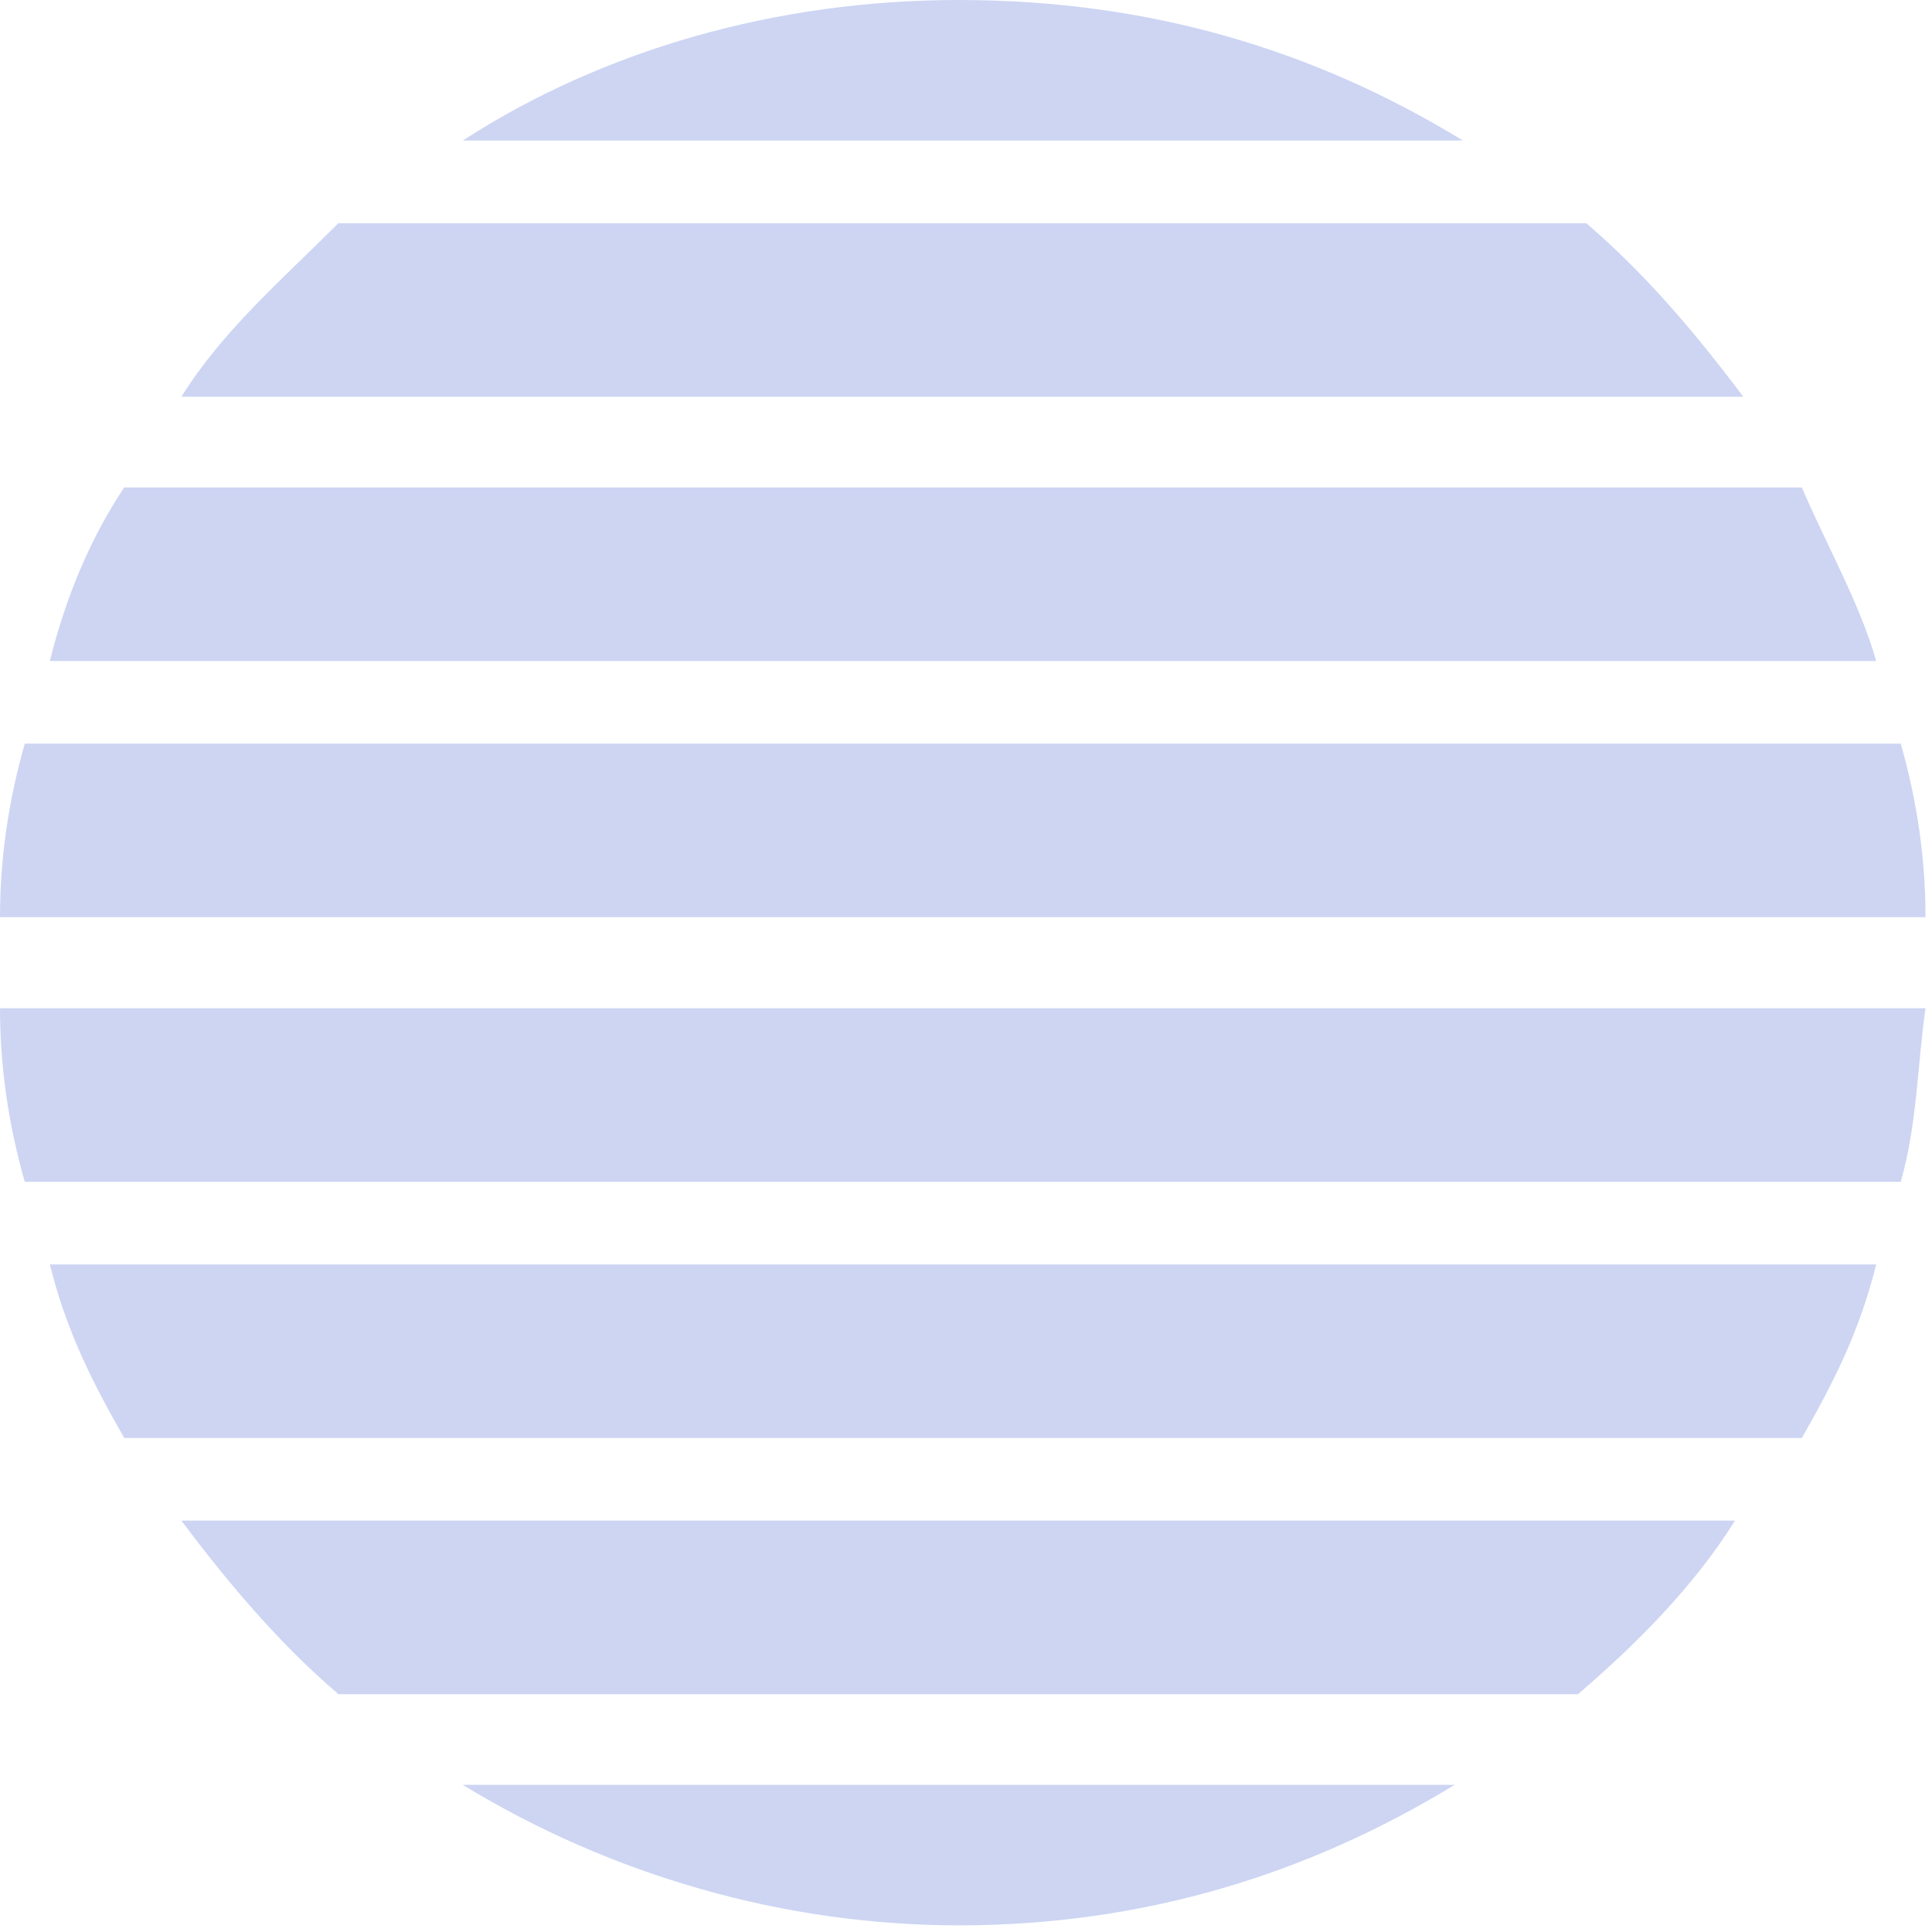
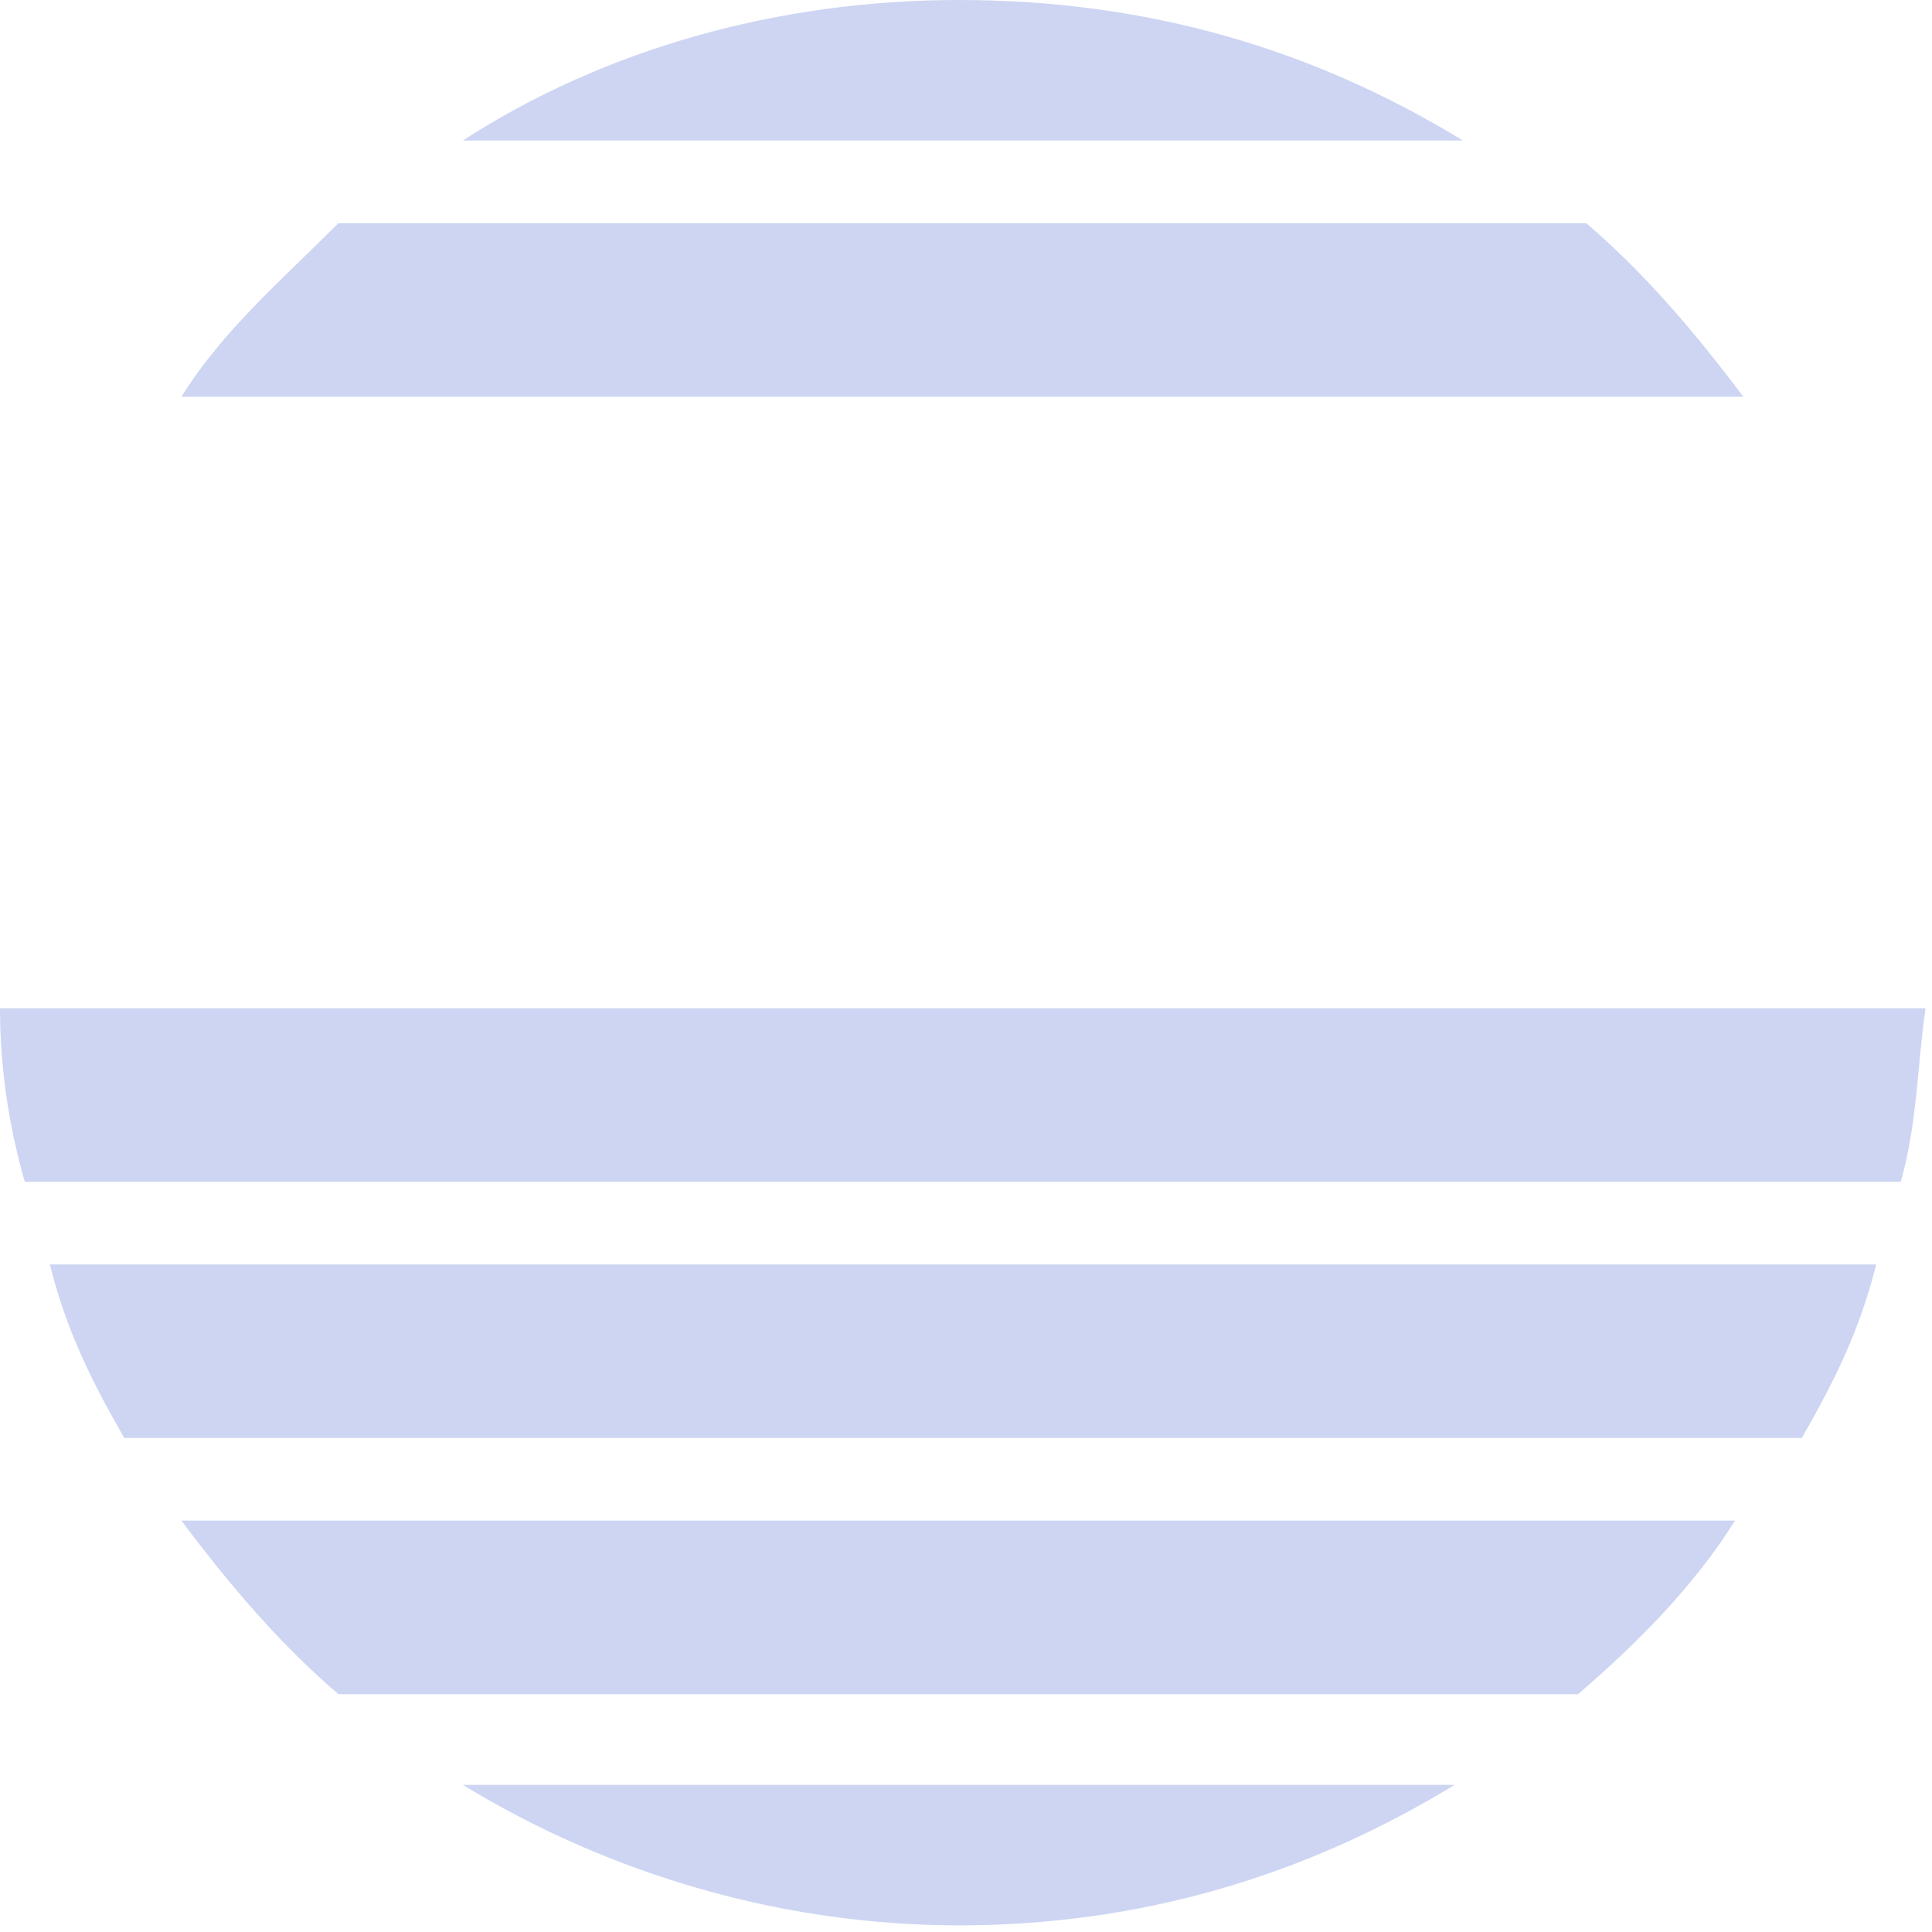
<svg xmlns="http://www.w3.org/2000/svg" width="256" height="256" viewBox="0 0 256 256" fill="none">
-   <path d="M6.605 87.583H248.606C246.416 79.918 242.036 72.253 238.75 64.588H16.461C12.081 71.158 8.796 78.823 6.605 87.583Z" fill="#CDD5F3" />
  <path d="M16.461 190.539H238.75C243.131 182.874 246.416 176.304 248.606 167.544H6.605C8.796 176.304 12.081 182.874 16.461 190.539Z" fill="#CDD5F3" />
  <path d="M3.285 156.595H251.855C254.045 148.93 254.045 141.265 255.14 133.6H0C0 141.265 1.095 148.93 3.285 156.595Z" fill="#CDD5F3" />
  <path d="M127.035 255.121C151.126 255.121 173.026 248.551 192.737 236.505H61.334C81.044 248.551 104.04 255.121 127.035 255.121Z" fill="#CDD5F3" />
  <path d="M44.841 224.485H209.094C216.759 217.915 224.424 210.25 229.9 201.49H24.035C30.605 210.25 37.175 217.915 44.841 224.485Z" fill="#CDD5F3" />
-   <path d="M0 121.53H255.14C255.14 113.865 254.045 106.2 251.855 98.535H3.285C1.095 106.2 0 113.865 0 121.53Z" fill="#CDD5F3" />
  <path d="M24.035 52.571H230.995C224.424 43.811 217.854 36.146 210.189 29.576H44.841C37.175 37.241 29.51 43.811 24.035 52.571Z" fill="#CDD5F3" />
  <path d="M127.035 0C102.945 0 79.949 6.57 61.334 18.615H193.832C174.121 6.57 152.221 0 127.035 0Z" fill="#CDD5F3" />
</svg>